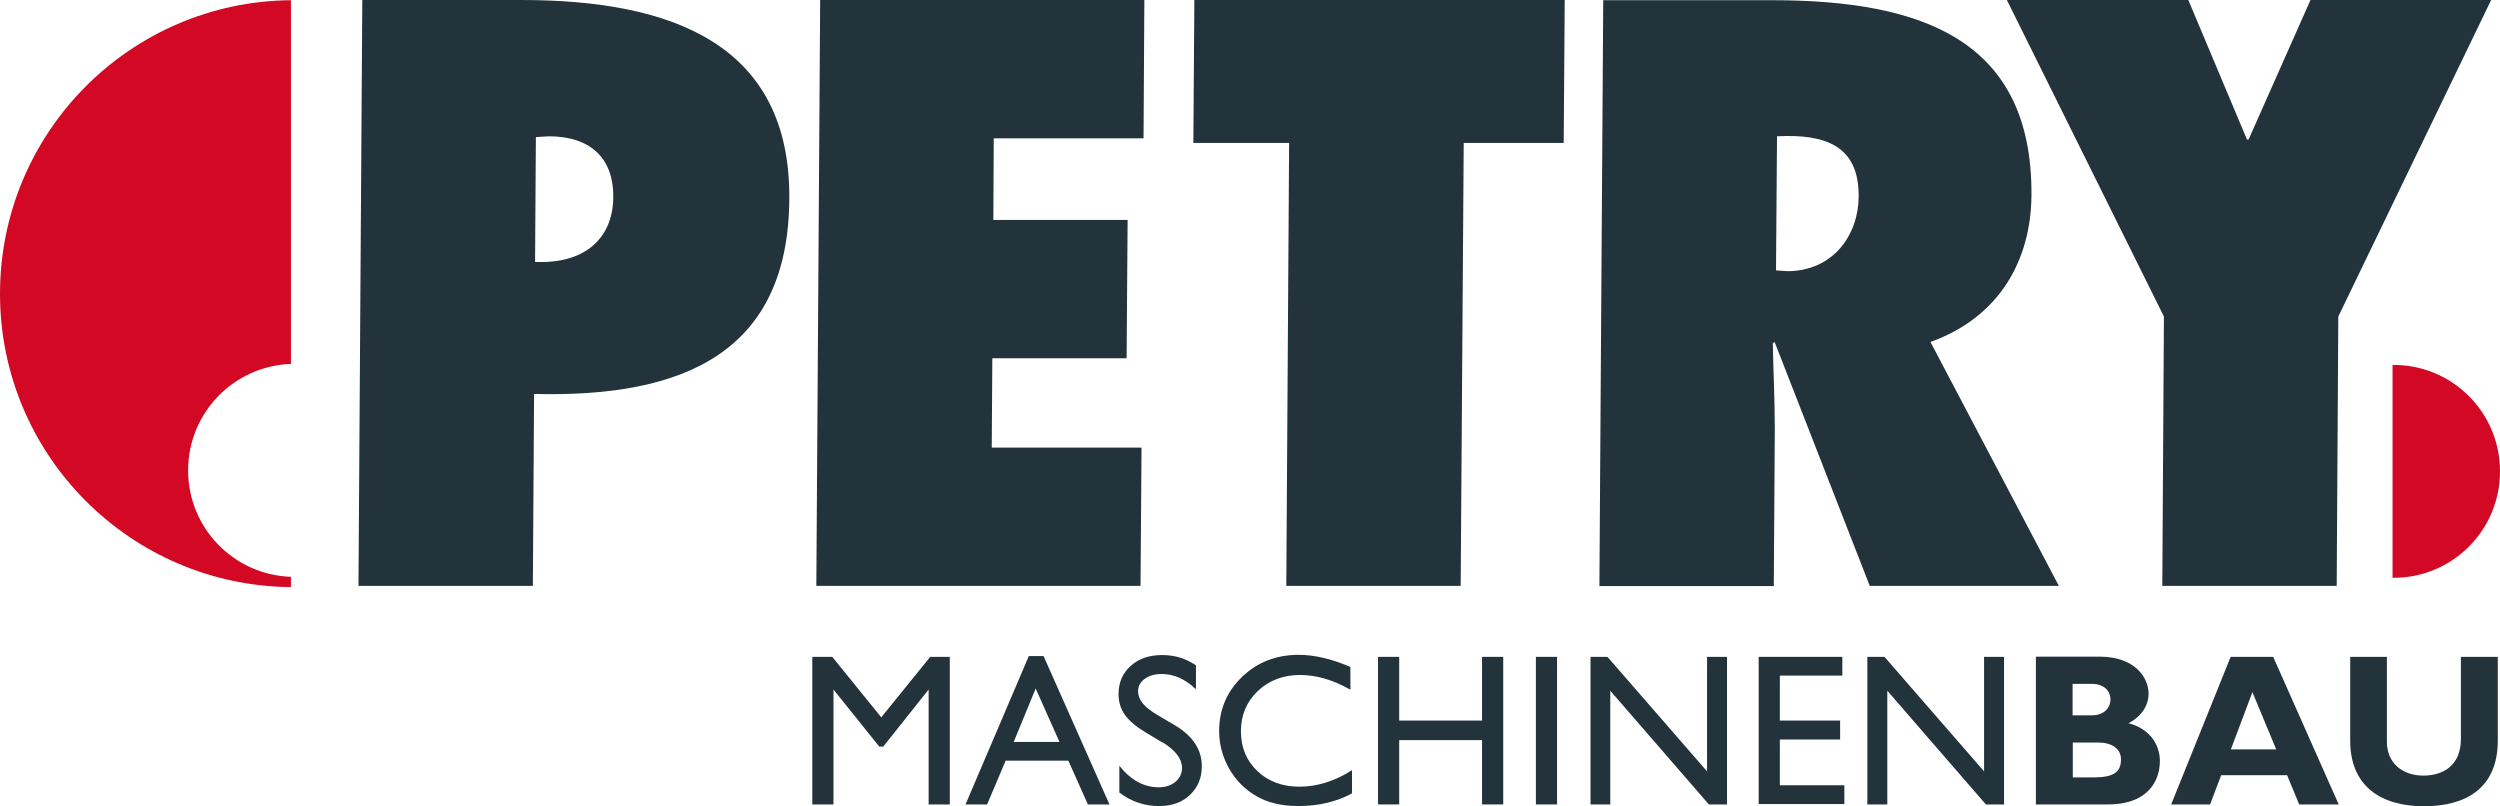
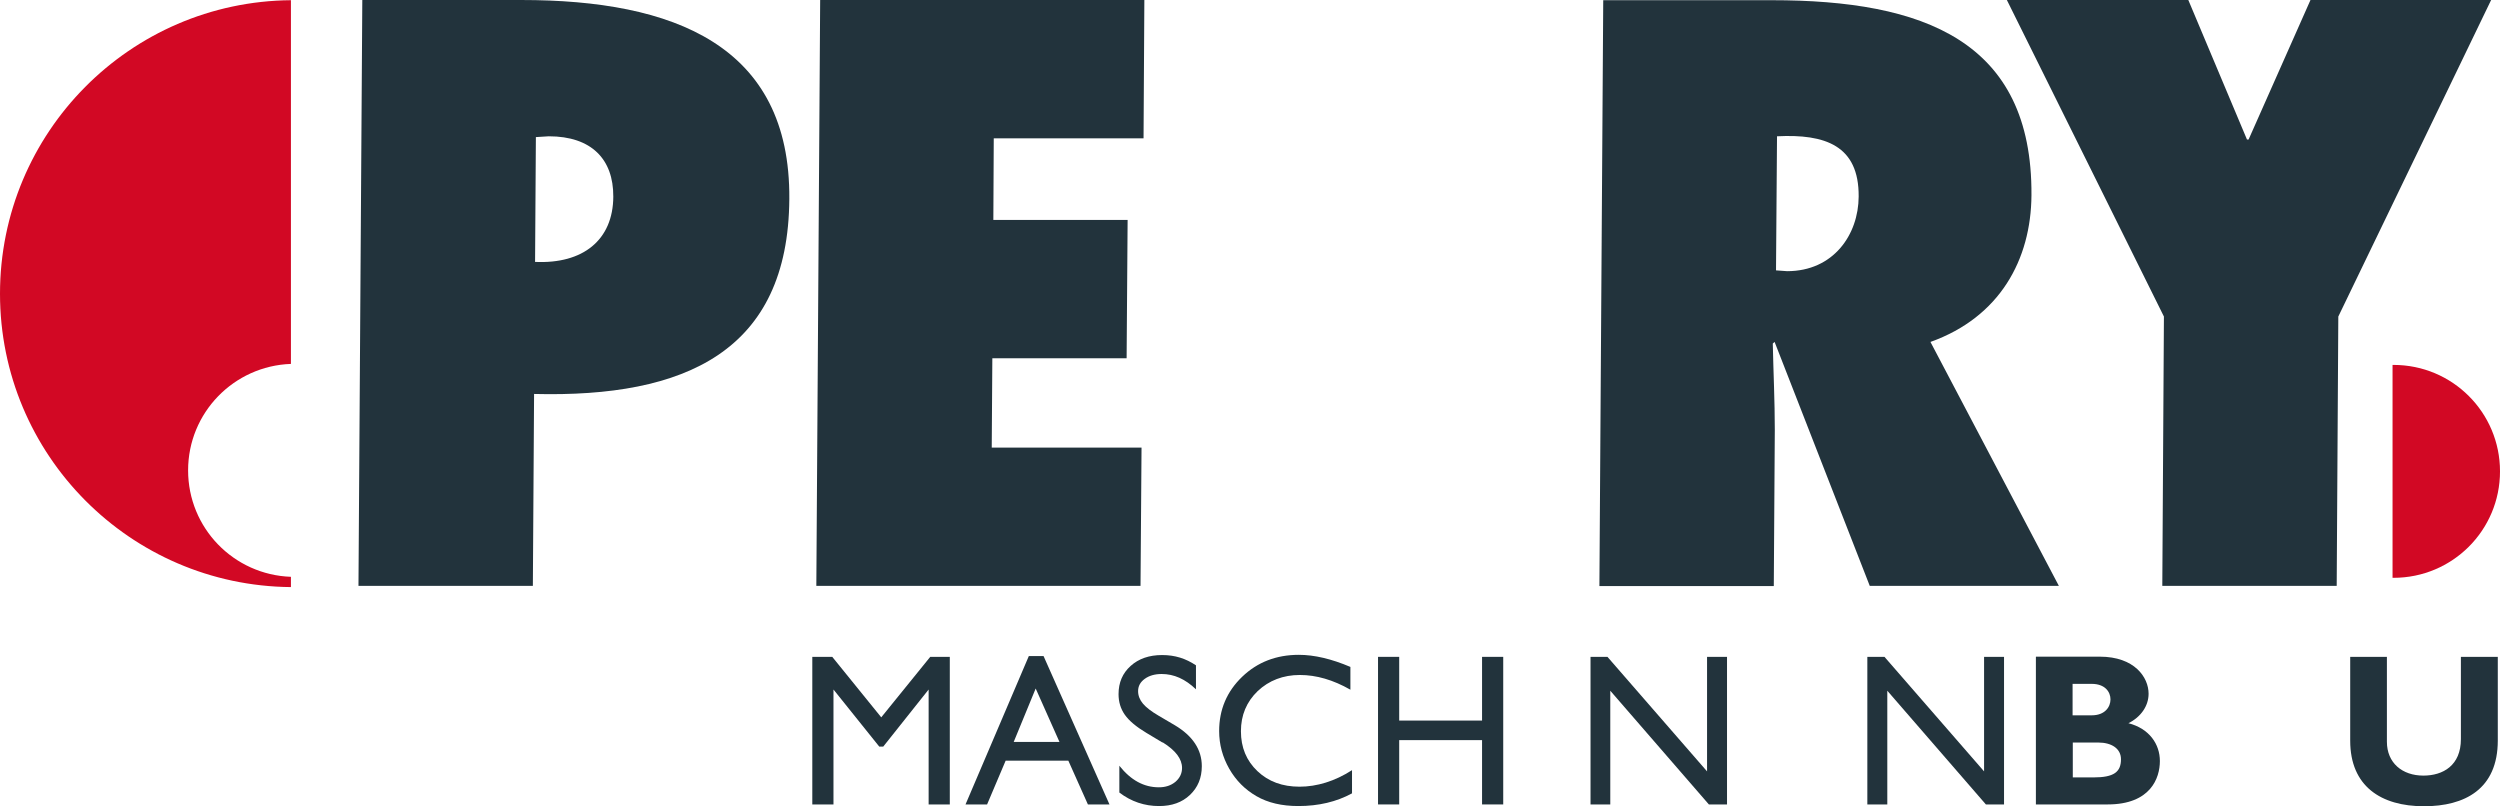
<svg xmlns="http://www.w3.org/2000/svg" id="Ebene_1" width="325.581" height="105" viewBox="0 0 325.581 105">
  <polygon points="121.148 85.544 123.695 85.544 123.695 104.764 120.938 104.764 120.938 89.797 115.03 97.228 114.505 97.228 108.545 89.797 108.545 104.764 105.788 104.764 105.788 85.544 108.387 85.544 114.767 93.421 121.148 85.544 121.148 85.544" fill="#22333c" />
  <path d="m133.961,85.439h1.943l8.586,19.325h-2.809l-2.547-5.698h-8.166l-2.416,5.698h-2.809l8.245-19.325h-.026Zm4.017,11.185l-3.098-6.958-2.862,6.958h5.96Z" fill="#22333c" fill-rule="evenodd" />
  <path d="m151.395,96.703l-2.101-1.26c-1.313-.788-2.258-1.575-2.809-2.363-.551-.788-.814-1.68-.814-2.678,0-1.523.525-2.731,1.575-3.676,1.05-.945,2.416-1.418,4.096-1.418s3.072.446,4.411,1.339v3.125c-1.392-1.339-2.862-1.995-4.464-1.995-.893,0-1.628.21-2.206.63s-.866.945-.866,1.602c0,.578.21,1.129.63,1.628s1.103,1.024,2.048,1.575l2.101,1.234c2.337,1.392,3.518,3.177,3.518,5.33,0,1.549-.525,2.783-1.549,3.755s-2.363,1.444-4.017,1.444c-1.89,0-3.623-.578-5.173-1.759v-3.492c1.497,1.89,3.203,2.809,5.146,2.809.866,0,1.575-.236,2.153-.709.578-.499.866-1.103.866-1.812,0-1.182-.84-2.284-2.521-3.335h0l-.026.026Z" fill="#22333c" />
  <path d="m176.076,100.3v3.02c-2.022,1.103-4.359,1.654-6.984,1.654-2.153,0-3.965-.42-5.461-1.287-1.497-.866-2.678-2.048-3.545-3.571-.866-1.523-1.313-3.151-1.313-4.91,0-2.783.998-5.146,2.993-7.063s4.464-2.862,7.378-2.862c2.022,0,4.254.525,6.722,1.575v2.967c-2.258-1.287-4.437-1.917-6.59-1.917s-4.017.709-5.488,2.101c-1.444,1.392-2.179,3.125-2.179,5.225s.709,3.833,2.153,5.199,3.256,2.022,5.488,2.022,4.595-.709,6.827-2.153h0Z" fill="#22333c" />
  <polygon points="193.012 85.544 195.769 85.544 195.769 104.764 193.012 104.764 193.012 96.388 182.221 96.388 182.221 104.764 179.464 104.764 179.464 85.544 182.221 85.544 182.221 93.841 193.012 93.841 193.012 85.544 193.012 85.544" fill="#22333c" />
-   <polygon points="200.022 85.544 202.779 85.544 202.779 104.764 200.022 104.764 200.022 85.544 200.022 85.544" fill="#22333c" />
  <polygon points="222.314 85.544 224.914 85.544 224.914 104.764 222.551 104.764 209.711 89.955 209.711 104.764 207.138 104.764 207.138 85.544 209.344 85.544 222.314 100.458 222.314 85.544 222.314 85.544" fill="#22333c" />
-   <polygon points="229.036 85.544 239.932 85.544 239.932 87.986 231.793 87.986 231.793 93.841 239.644 93.841 239.644 96.309 231.793 96.309 231.793 102.269 240.195 102.269 240.195 104.711 229.036 104.711 229.036 85.544 229.036 85.544" fill="#22333c" />
  <polygon points="258.391 85.544 260.99 85.544 260.99 104.764 258.627 104.764 245.788 89.955 245.788 104.764 243.188 104.764 243.188 85.544 245.42 85.544 258.391 100.458 258.391 85.544 258.391 85.544" fill="#22333c" />
  <path d="m265.139,85.544v19.22h9.347c5.593,0,6.8-3.44,6.8-5.645s-1.365-4.227-4.096-4.936c1.602-.788,2.626-2.232,2.626-3.833,0-2.153-1.838-4.831-6.354-4.831h-8.297l-.026.026Zm4.779,3.518h2.494c1.733,0,2.442,1.05,2.442,2.022s-.709,2.074-2.442,2.074h-2.494v-4.122h0v.026Zm0,7.641h3.361c1.68,0,2.941.761,2.941,2.179,0,1.654-.919,2.363-3.571,2.363h-2.704v-4.542h-.026Z" fill="#22333c" fill-rule="evenodd" />
-   <path d="m296.043,85.544h-5.54l-7.746,19.22h5.068l1.444-3.807h8.586l1.575,3.807h5.146l-8.533-19.22h0Zm.394,12.052h-5.908l2.809-7.457,3.098,7.457h0Z" fill="#22333c" fill-rule="evenodd" />
  <path d="m320.488,85.544v10.713c0,3.44-2.337,4.752-4.884,4.752-2.757,0-4.752-1.654-4.752-4.411v-11.054h-4.779v10.923c0,5.934,4.017,8.533,9.61,8.533,5.278,0,9.61-2.206,9.61-8.56v-10.896h-4.805Z" fill="#22333c" />
  <path d="m69.396,76.302l.158-24.996c19.719.499,33.11-5.566,33.241-25.39.158-20.034-15.071-25.915-34.895-25.915h-20.716l-.499,76.302h22.738-.026Zm10.476-50.701c-.026,5.671-3.965,8.796-10.188,8.507l.105-16.253,1.68-.105c5.566,0,8.428,2.993,8.402,7.851h0Z" fill="#22333c" fill-rule="evenodd" />
  <polygon points="106.313 76.302 148.533 76.302 148.665 58.29 129.156 58.29 129.235 46.658 146.722 46.658 146.853 28.646 129.366 28.646 129.419 18.012 148.927 18.012 149.032 0 106.812 0 106.313 76.302 106.313 76.302" fill="#22333c" />
-   <polygon points="190.229 76.302 190.623 18.616 203.646 18.616 203.777 0 155.544 0 155.413 18.616 167.884 18.616 167.517 76.302 190.229 76.302 190.229 76.302" fill="#22333c" />
  <path d="m243.503,76.302h24.629l-16.725-31.77c9.032-3.23,13.102-10.713,13.155-19.115C264.692,5.278,250.461.026,230.743.026h-21.95l-.499,76.302h22.712l.131-20.349c0-3.755-.184-7.483-.263-11.238l.236-.21s12.393,31.77,12.393,31.77Zm-12.078-58.552c6.249-.315,10.686,1.182,10.634,7.851-.026,4.962-3.282,9.715-9.321,9.715l-1.444-.105s.131-17.461.131-17.461Z" fill="#22333c" fill-rule="evenodd" />
  <polygon points="304.314 76.302 304.524 41.223 324.426 0 300.9 0 292.839 18.17 292.629 18.17 284.989 0 261.358 0 281.812 41.223 281.602 76.302 304.314 76.302 304.314 76.302" fill="#22333c" />
  <path d="m311.587,75.251v-27.727h.131c7.667,0,13.863,6.197,13.863,13.863s-6.197,13.863-13.863,13.863h-.131Z" fill="#d20824" />
  <path d="m0,38.256C0,17.251,16.935.21,37.888.026v47.367c-7.431.263-13.391,6.354-13.391,13.863s5.934,13.601,13.391,13.863v1.339C16.935,76.275,0,59.235,0,38.256h0Z" fill="#d20824" />
</svg>